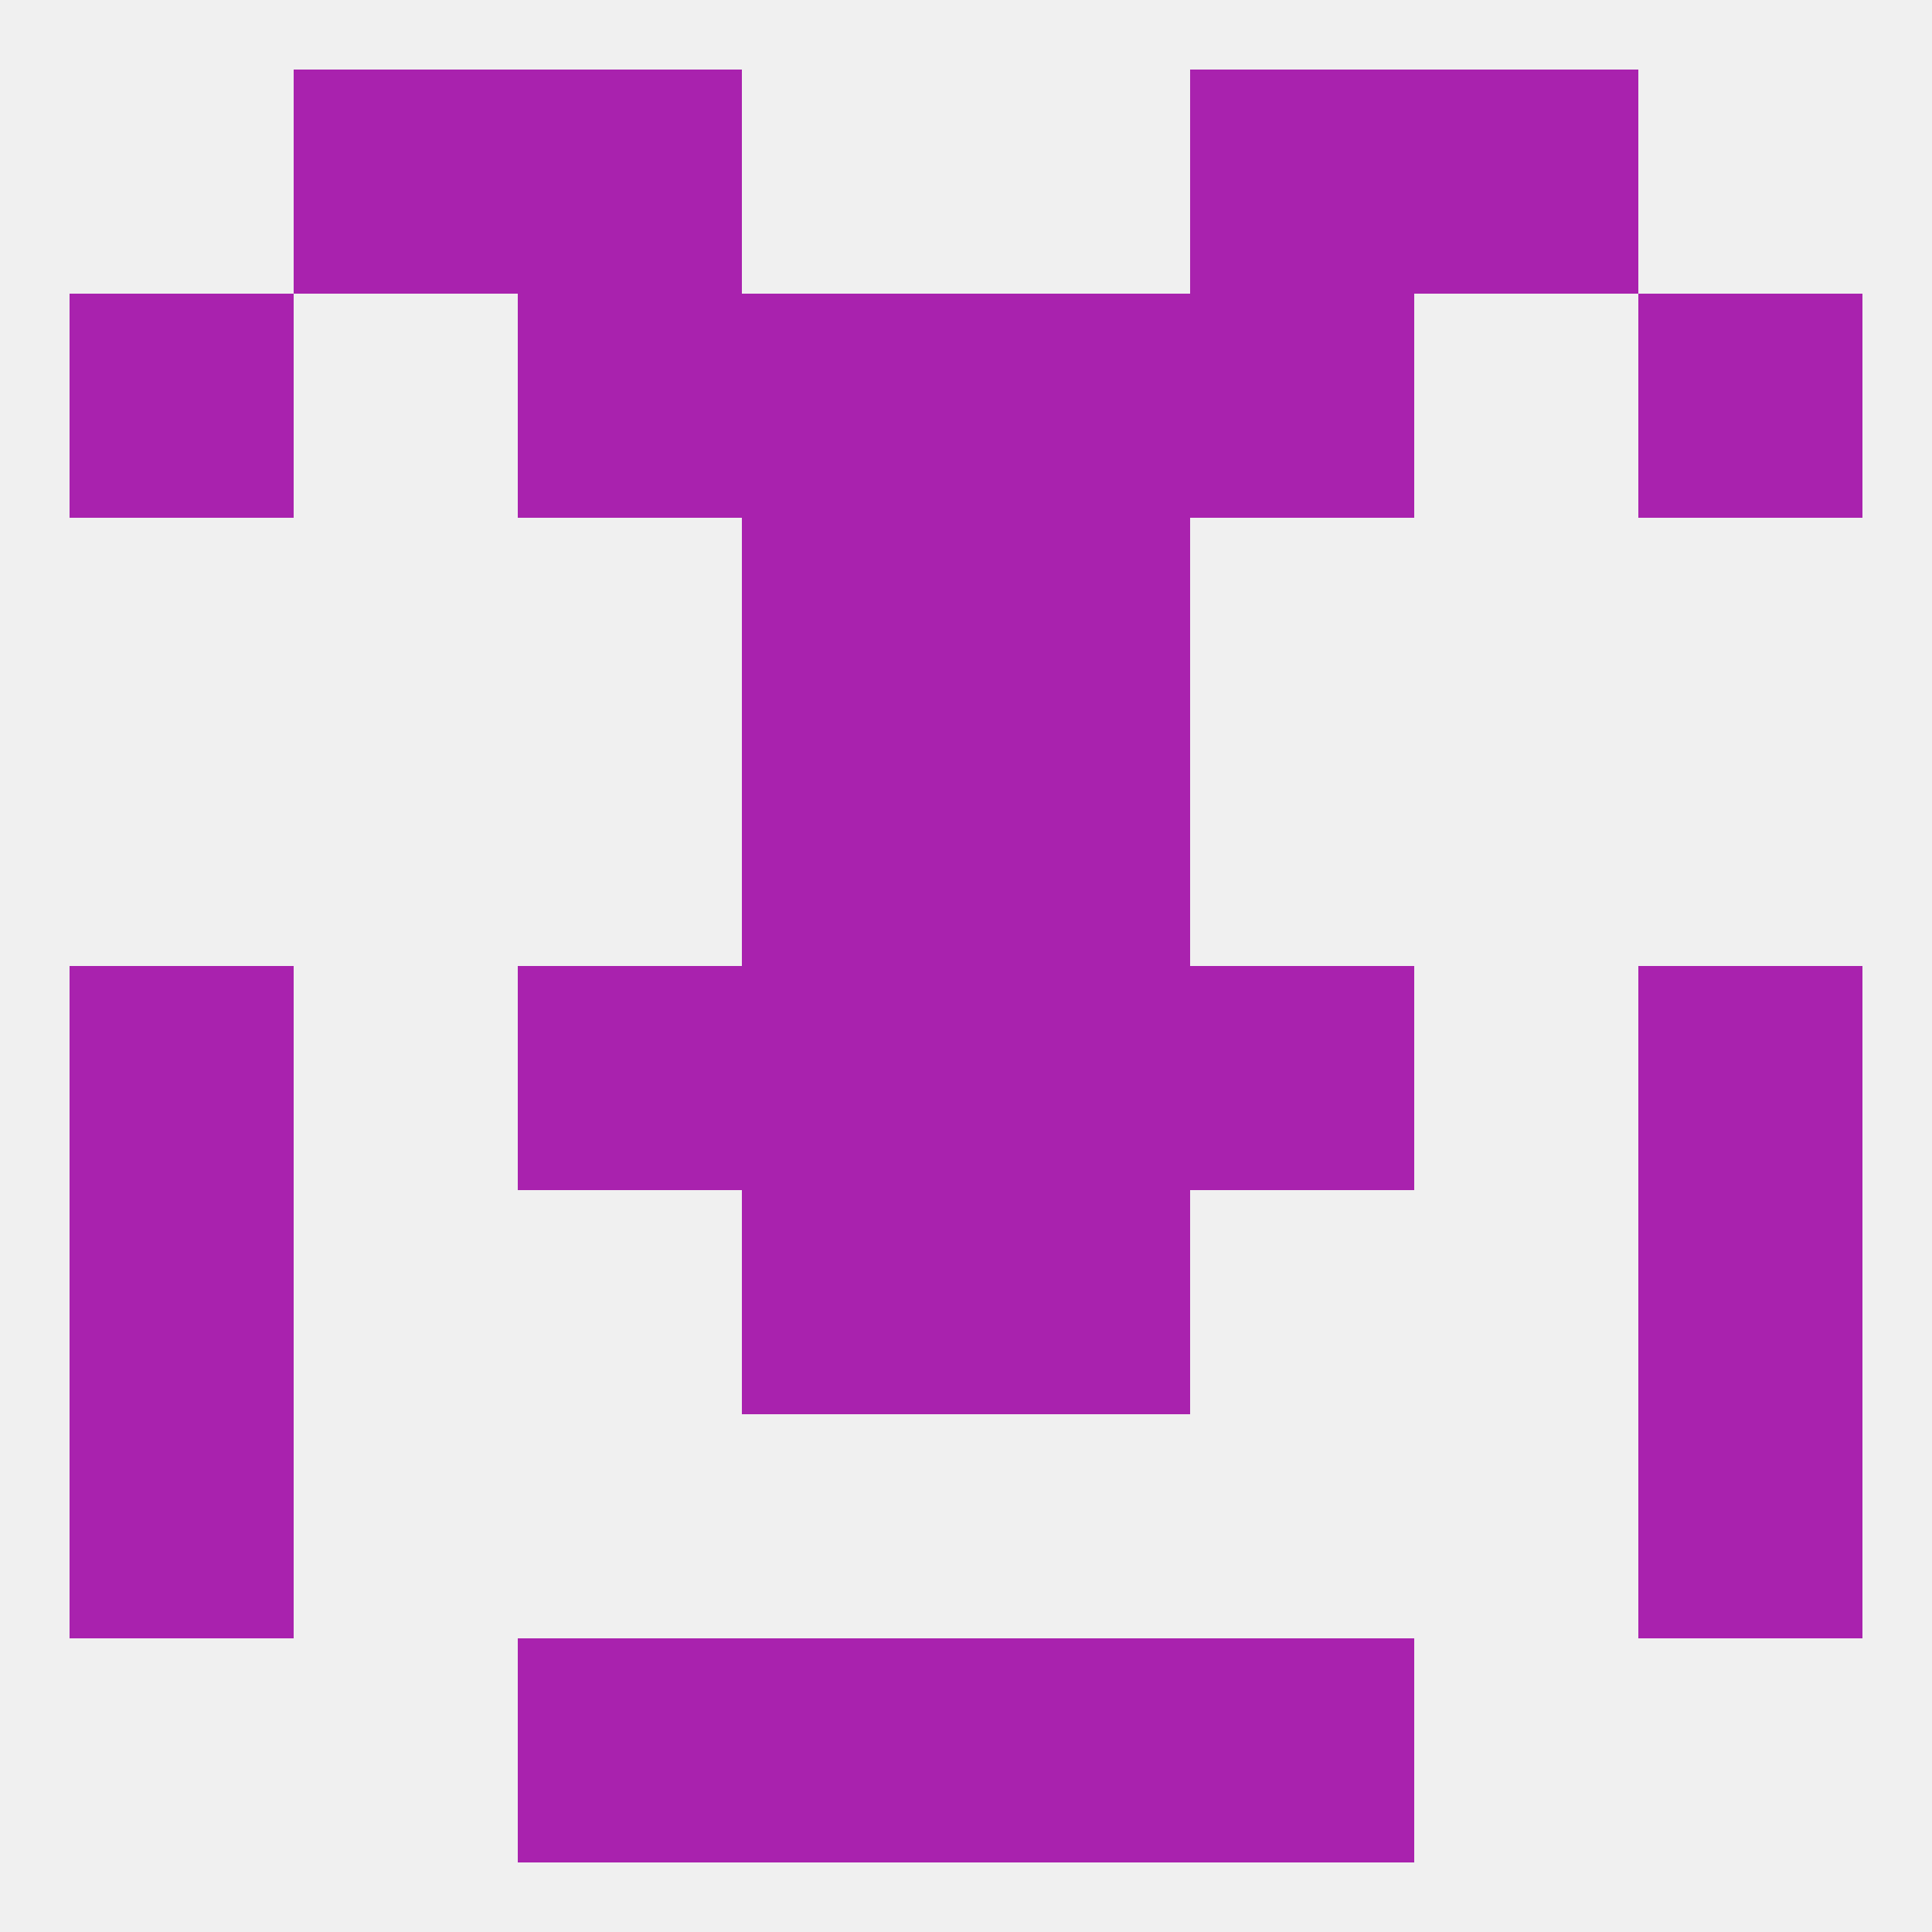
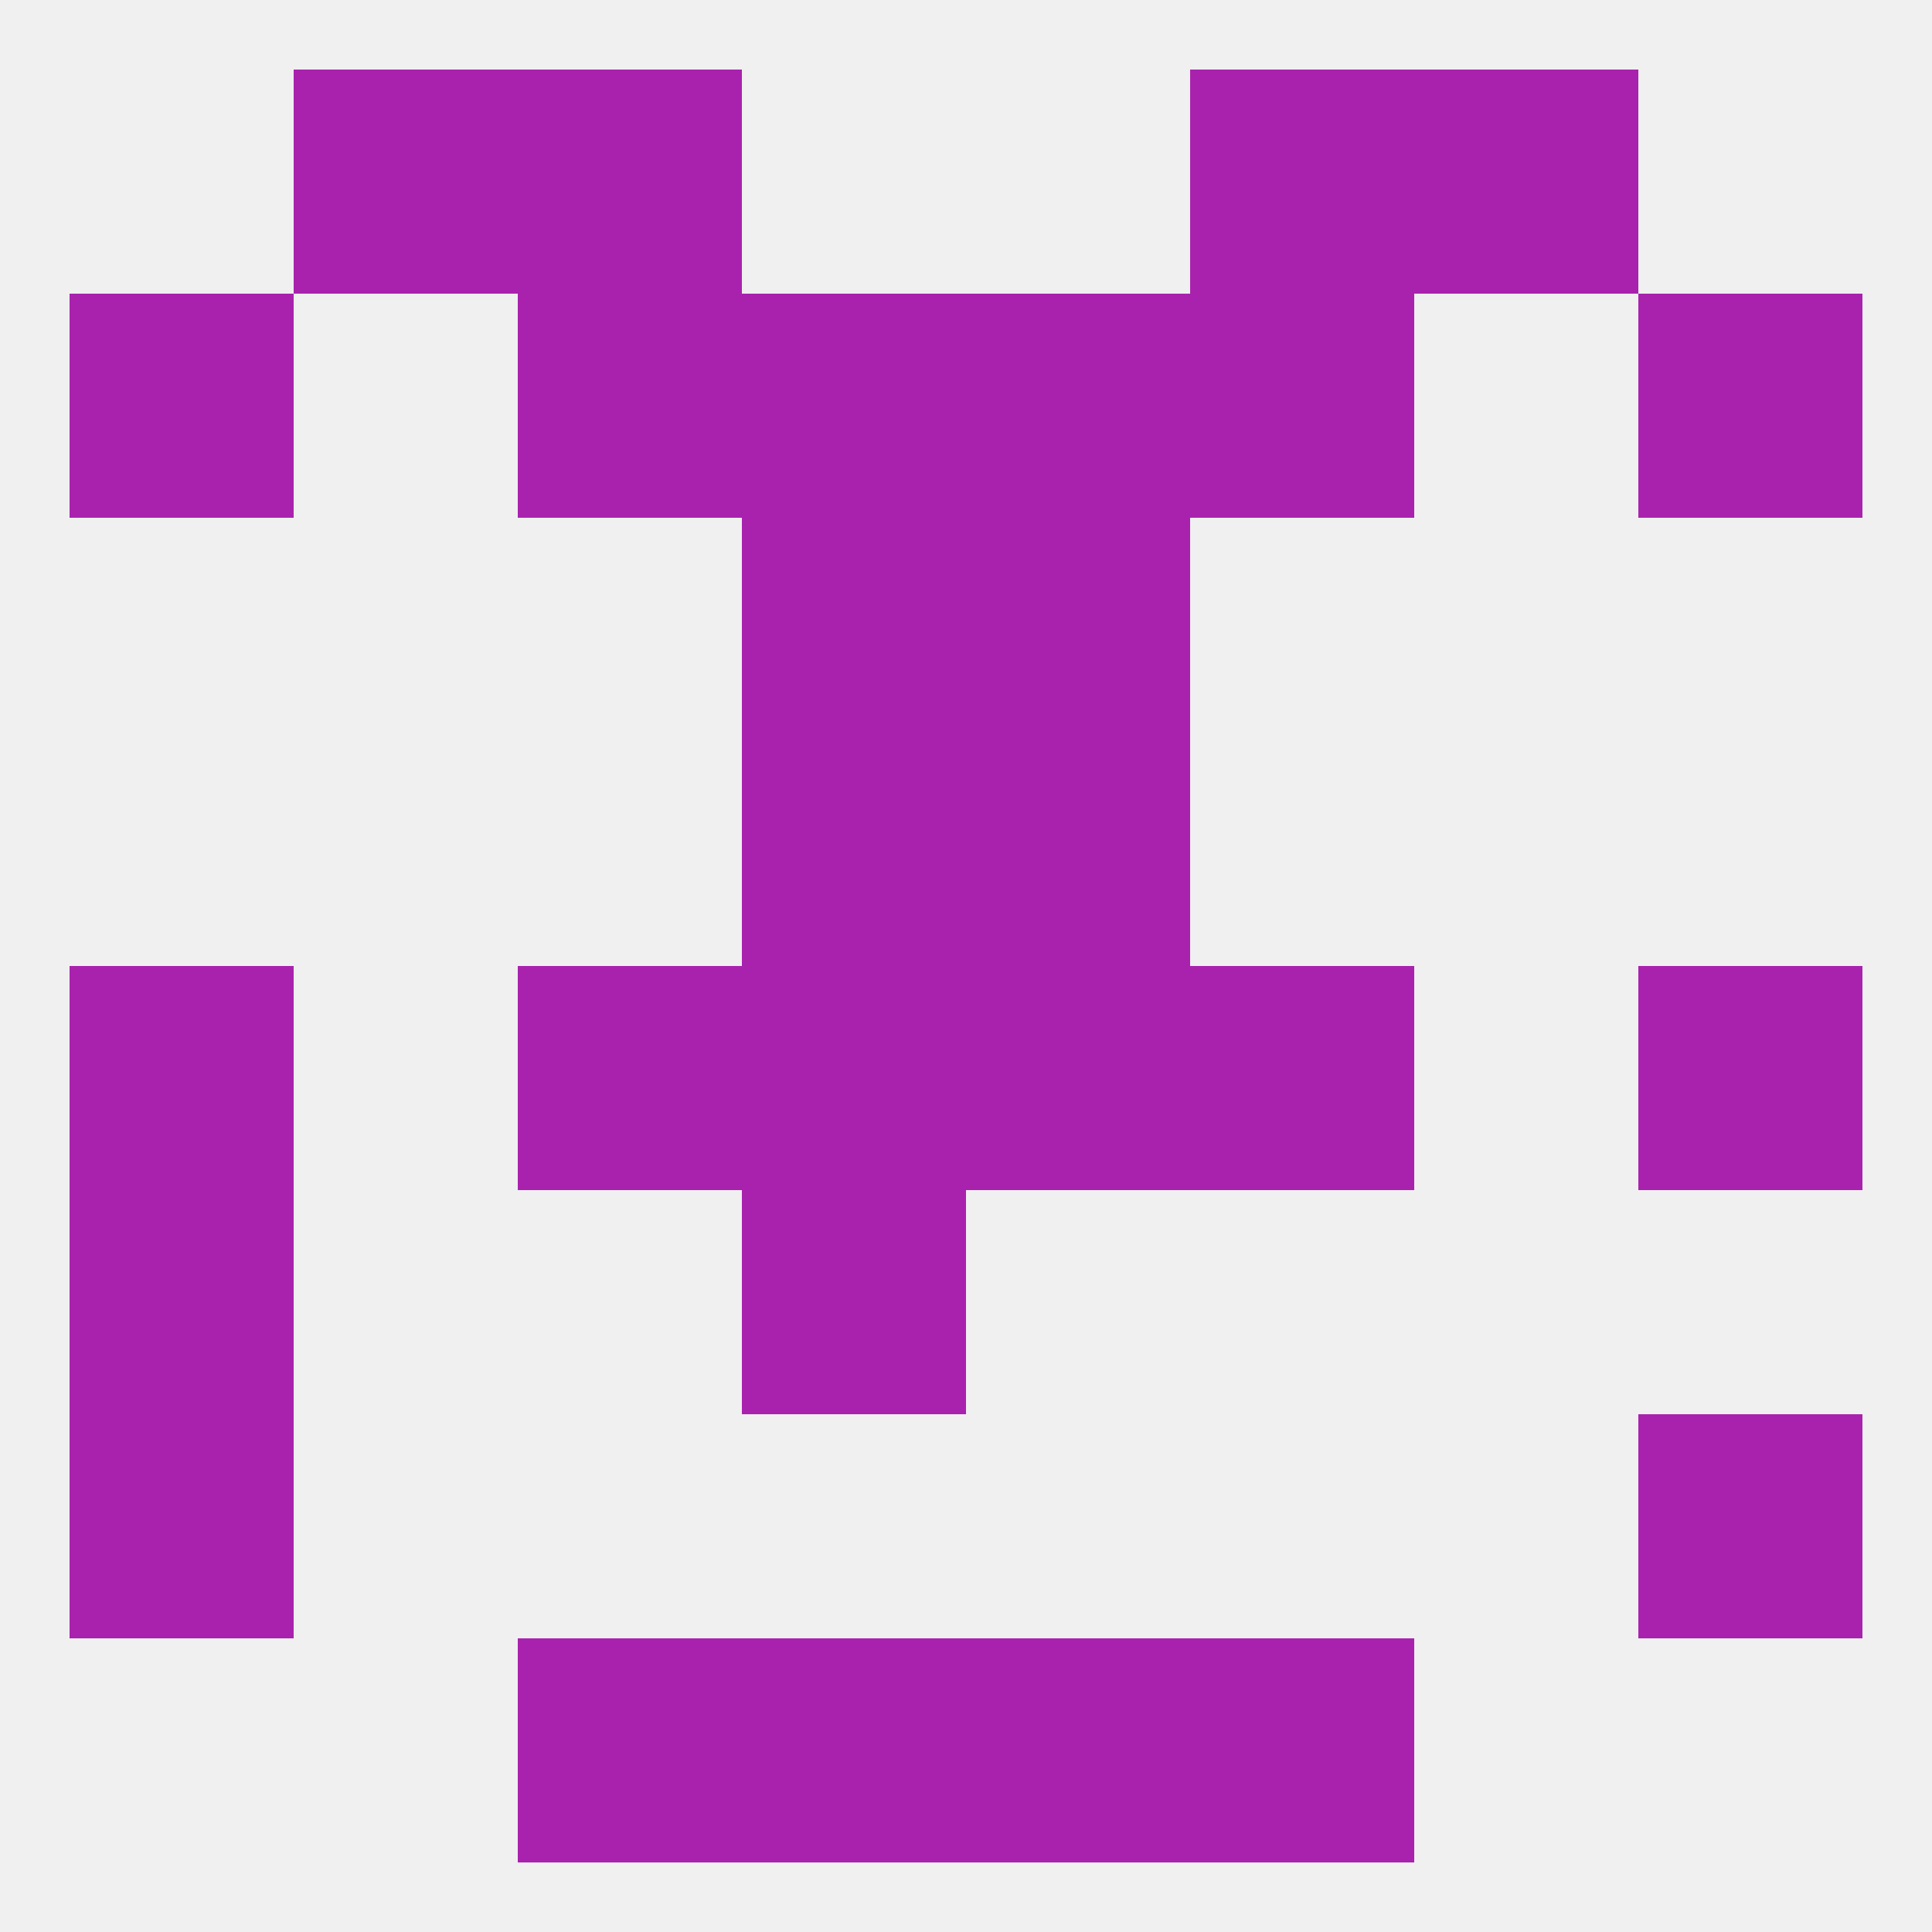
<svg xmlns="http://www.w3.org/2000/svg" version="1.1" baseprofile="full" width="250" height="250" viewBox="0 0 250 250">
  <rect width="100%" height="100%" fill="rgba(240,240,240,255)" />
  <rect x="96" y="67" width="29" height="29" fill="rgba(169,34,174,255)" />
  <rect x="125" y="67" width="29" height="29" fill="rgba(169,34,174,255)" />
  <rect x="96" y="154" width="29" height="29" fill="rgba(169,34,174,255)" />
-   <rect x="125" y="154" width="29" height="29" fill="rgba(169,34,174,255)" />
  <rect x="9" y="154" width="29" height="29" fill="rgba(169,34,174,255)" />
-   <rect x="212" y="154" width="29" height="29" fill="rgba(169,34,174,255)" />
  <rect x="9" y="125" width="29" height="29" fill="rgba(169,34,174,255)" />
  <rect x="212" y="125" width="29" height="29" fill="rgba(169,34,174,255)" />
  <rect x="96" y="125" width="29" height="29" fill="rgba(169,34,174,255)" />
  <rect x="125" y="125" width="29" height="29" fill="rgba(169,34,174,255)" />
  <rect x="67" y="125" width="29" height="29" fill="rgba(169,34,174,255)" />
  <rect x="154" y="125" width="29" height="29" fill="rgba(169,34,174,255)" />
  <rect x="96" y="96" width="29" height="29" fill="rgba(169,34,174,255)" />
  <rect x="125" y="96" width="29" height="29" fill="rgba(169,34,174,255)" />
  <rect x="9" y="183" width="29" height="29" fill="rgba(169,34,174,255)" />
  <rect x="212" y="183" width="29" height="29" fill="rgba(169,34,174,255)" />
  <rect x="96" y="212" width="29" height="29" fill="rgba(169,34,174,255)" />
  <rect x="125" y="212" width="29" height="29" fill="rgba(169,34,174,255)" />
  <rect x="67" y="212" width="29" height="29" fill="rgba(169,34,174,255)" />
  <rect x="154" y="212" width="29" height="29" fill="rgba(169,34,174,255)" />
  <rect x="67" y="9" width="29" height="29" fill="rgba(169,34,174,255)" />
  <rect x="154" y="9" width="29" height="29" fill="rgba(169,34,174,255)" />
  <rect x="38" y="9" width="29" height="29" fill="rgba(169,34,174,255)" />
  <rect x="183" y="9" width="29" height="29" fill="rgba(169,34,174,255)" />
  <rect x="67" y="38" width="29" height="29" fill="rgba(169,34,174,255)" />
  <rect x="154" y="38" width="29" height="29" fill="rgba(169,34,174,255)" />
  <rect x="96" y="38" width="29" height="29" fill="rgba(169,34,174,255)" />
  <rect x="125" y="38" width="29" height="29" fill="rgba(169,34,174,255)" />
  <rect x="9" y="38" width="29" height="29" fill="rgba(169,34,174,255)" />
  <rect x="212" y="38" width="29" height="29" fill="rgba(169,34,174,255)" />
</svg>